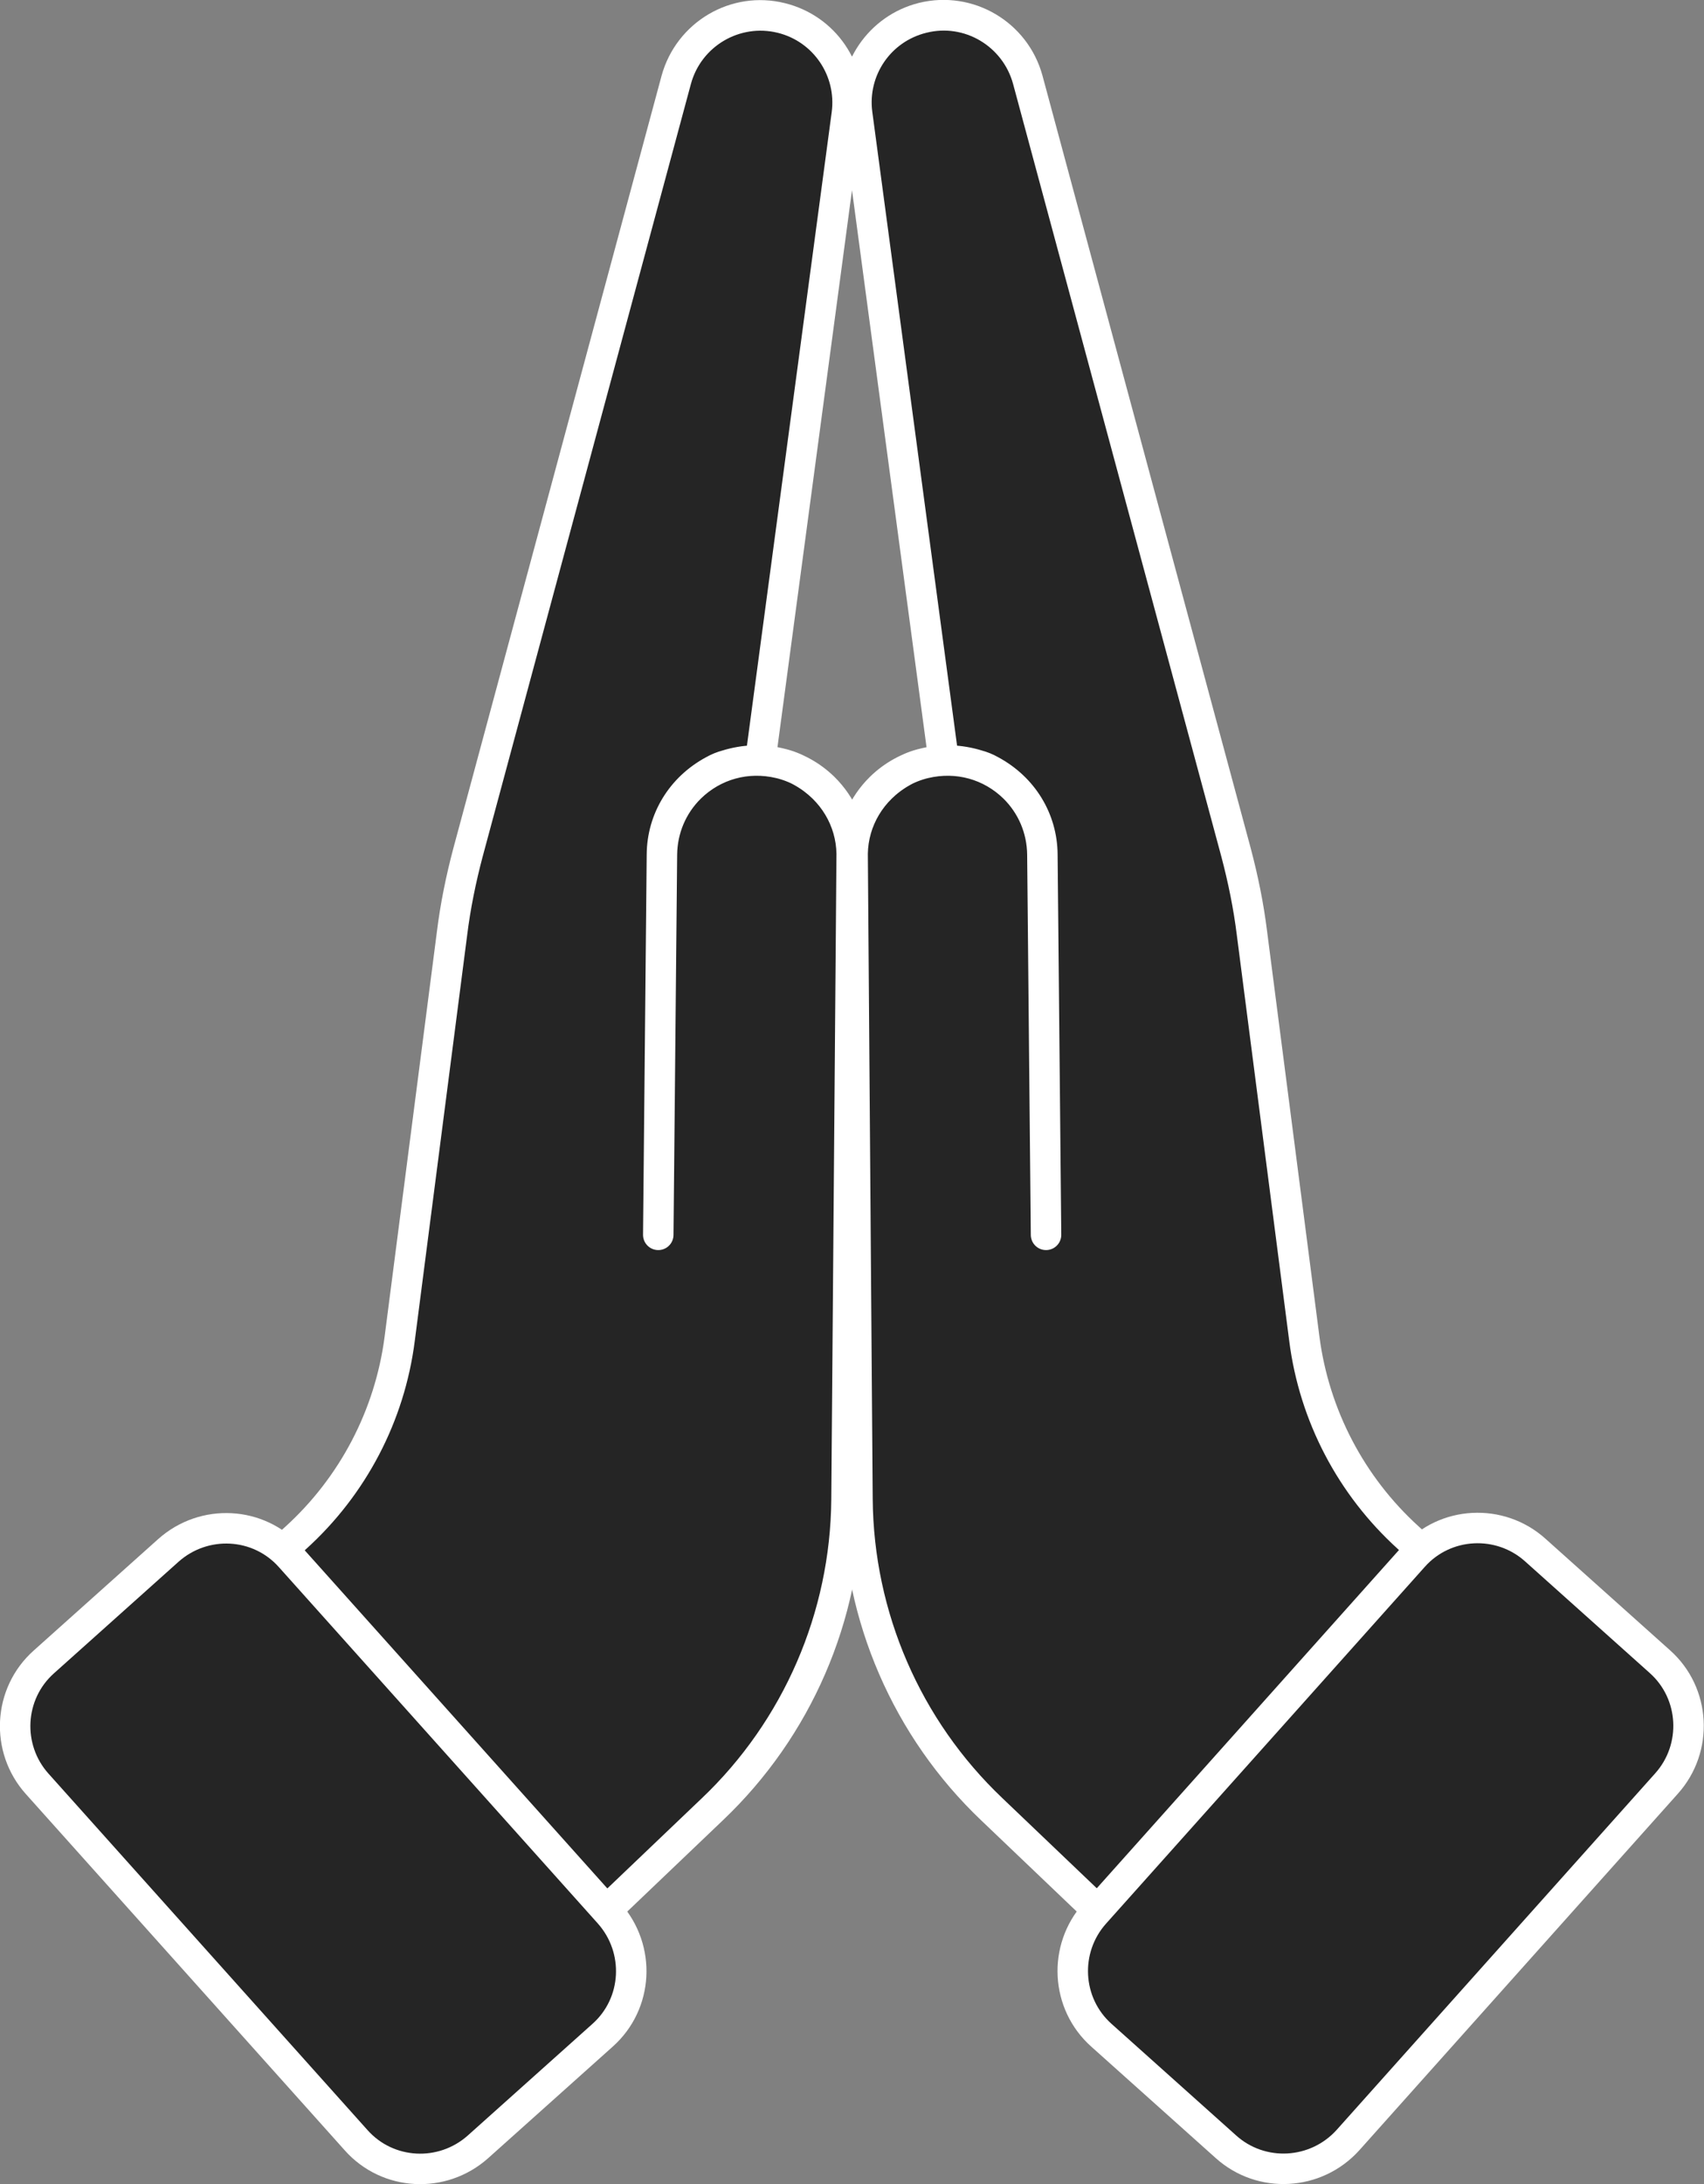
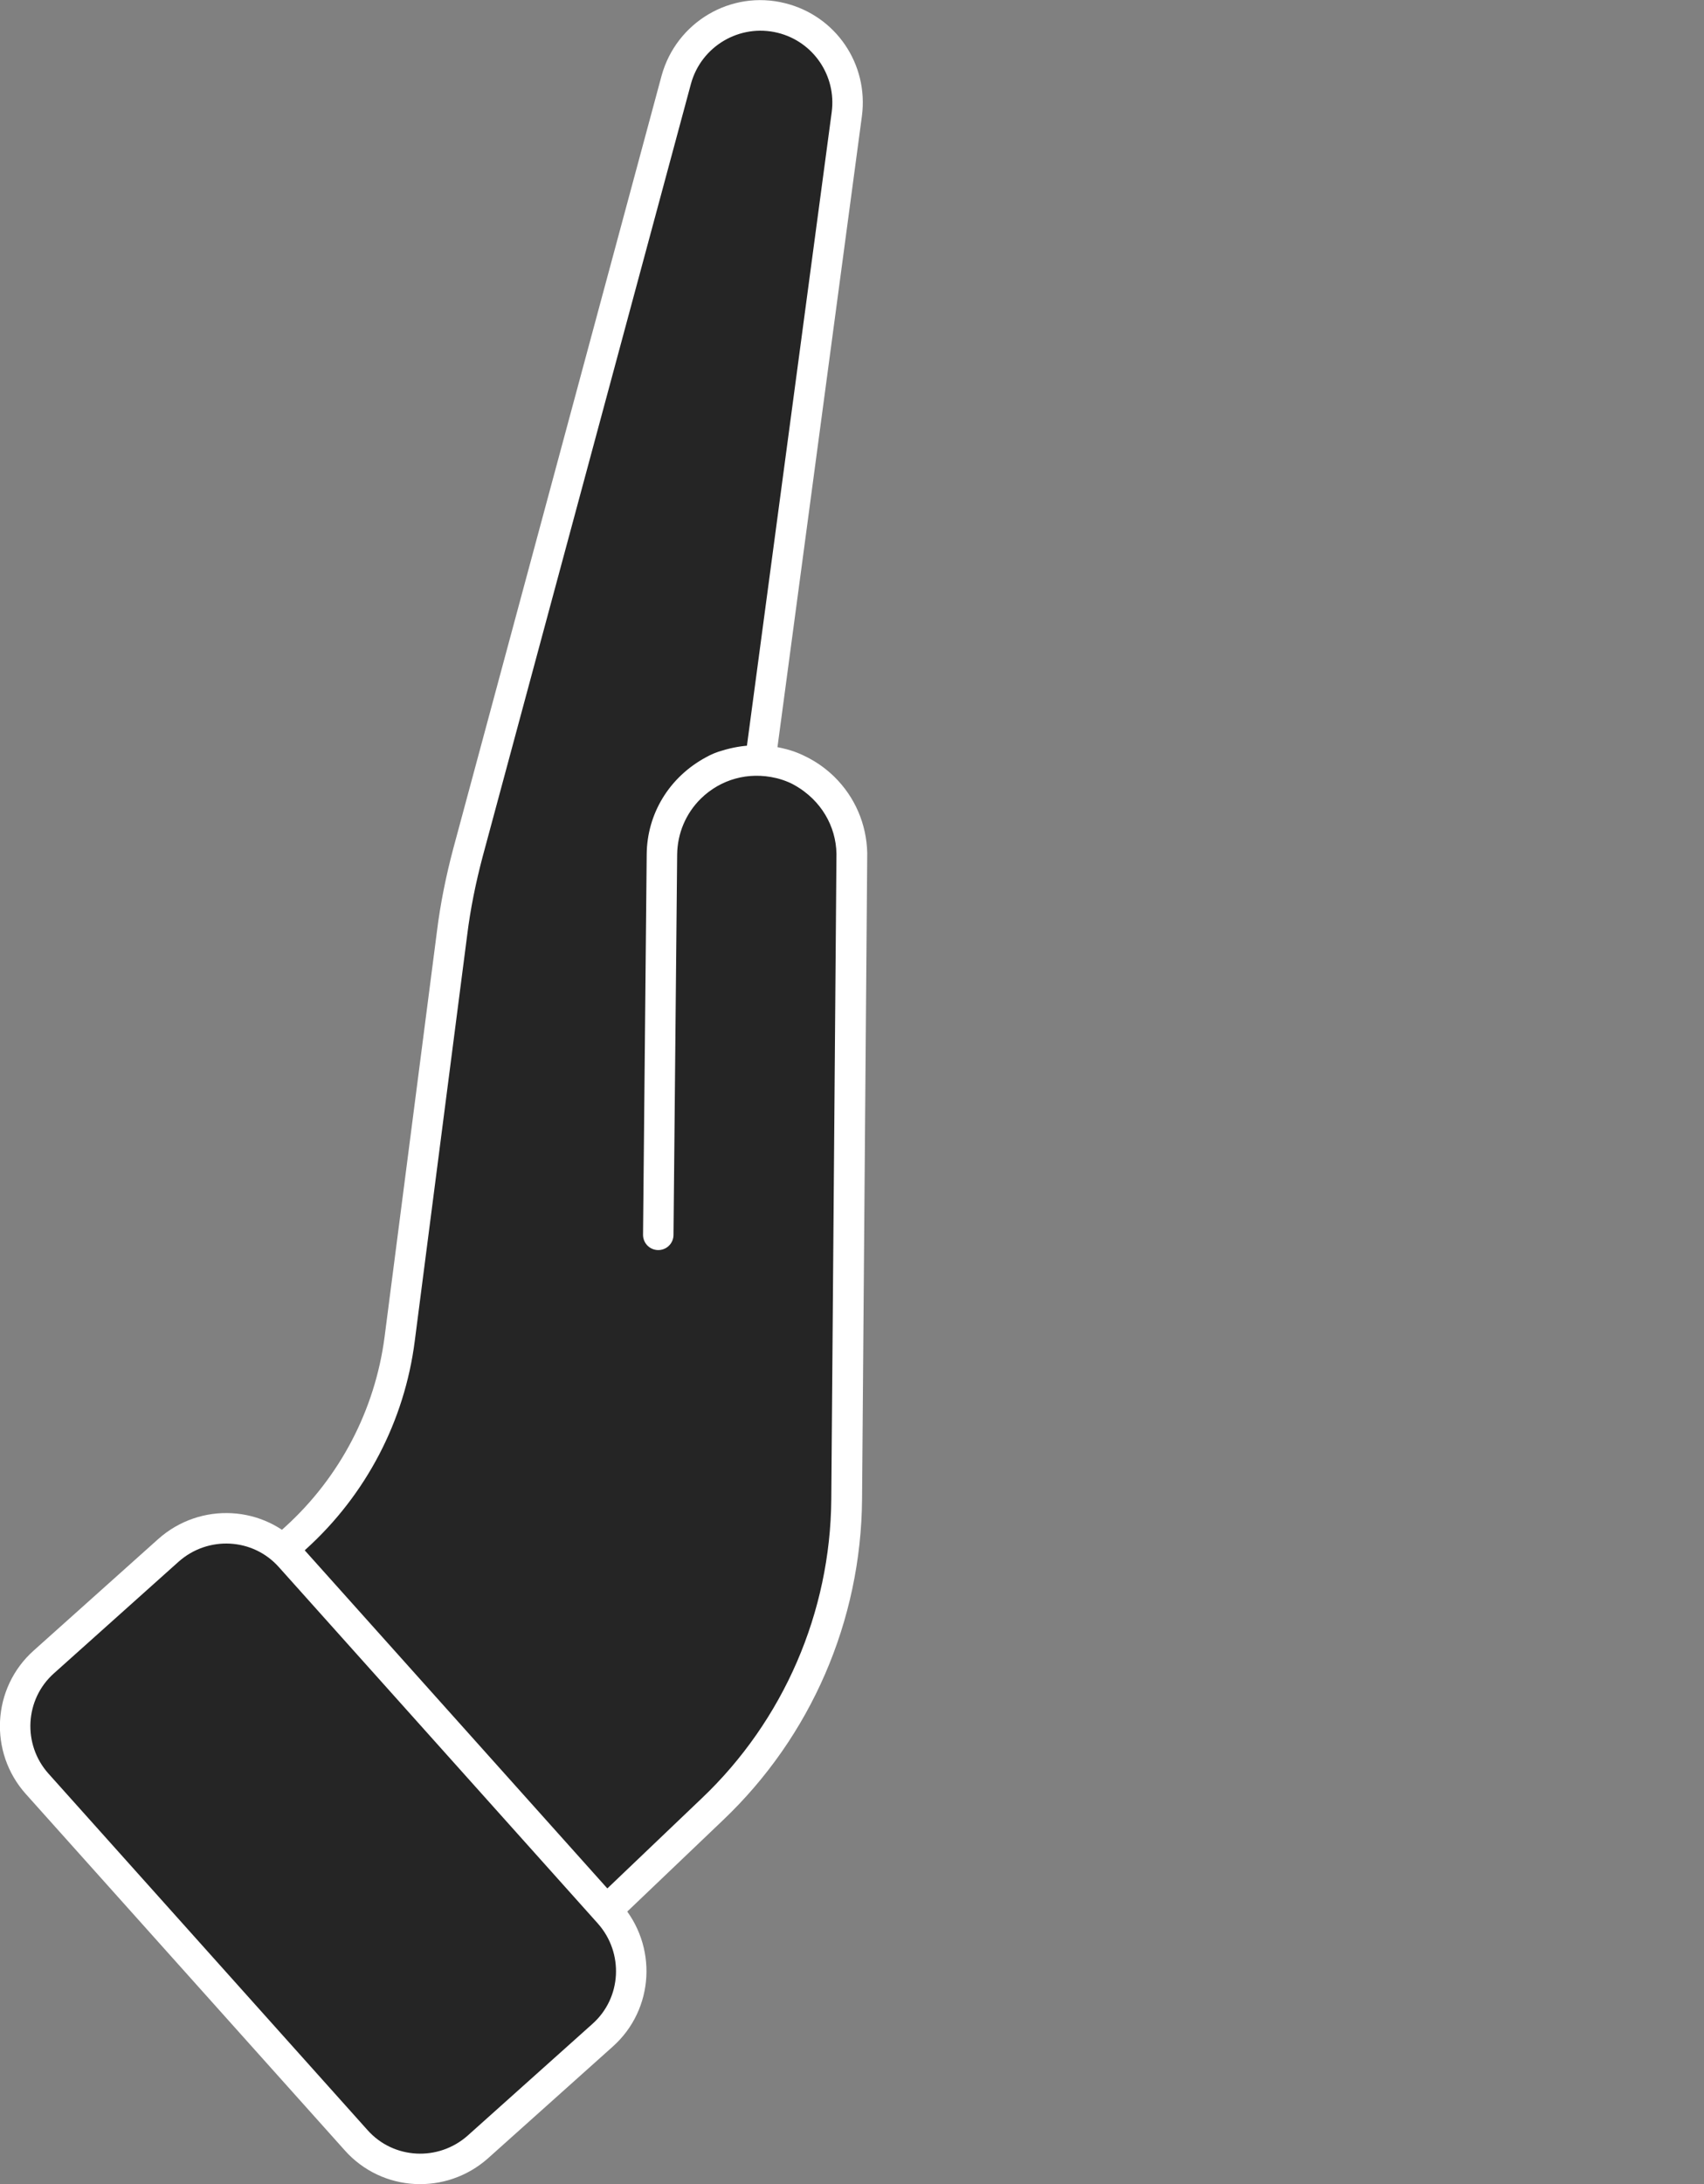
<svg xmlns="http://www.w3.org/2000/svg" version="1.1" id="Layer_2_00000075162185990500092910000007717283721212010415_" x="0px" y="0px" viewBox="0 0 559.4 716.5" style="enable-background:new 0 0 559.4 716.5;" xml:space="preserve">
  <rect x="0" y="0" width="559.4" height="716.5" fill="#808080" stroke="none" />
  <style type="text/css">
	.st0{fill:#252525;}
	.st1{fill:#252525;stroke:#FFFFFF;stroke-width:10;stroke-linecap:round;stroke-linejoin:round;}
</style>
  <g id="Layer_1-2">
    <g>
      <g>
-         <path class="st0" d="M281.4,37.4l28.4,212.2c-7.8,0.3-15.1,3.4-20.7,9c-5.8,5.7-9.1,13.3-9.3,21.5l1.7,211.9     c0.3,38.5,16.2,75.2,44.1,101.7l110.8,105.6l94.2-132.8l-68.3-62c-18.7-17-30.8-40.1-34.1-65.2l-17.2-133.1     c-1.1-8.9-2.9-17.7-5.2-26.4L337.4,26.1c-4.1-15-19.4-24-34.5-20.3l0,0C288.7,9.4,279.5,23,281.4,37.4L281.4,37.4z" />
-         <path class="st1" d="M309.8,249.5L281.4,37.4c-1.9-14.5,7.3-28,21.5-31.5l0,0c15.1-3.8,30.4,5.3,34.5,20.3l68.4,253.6     c2.3,8.7,4.1,17.5,5.2,26.4l17.2,133.1c3.2,25.1,15.3,48.2,34.1,65.2l68.3,62l-94.3,132.7L325.6,593.6     c-27.9-26.5-43.8-63.3-44.1-101.7L279.9,280c0.2-10.9,6.1-20.9,16-26.6c2.4-1.4,4.9-2.4,7.6-3c10.9-2.6,21.7,0.5,29.4,8     c5.9,5.8,9.2,13.6,9.3,21.9l1.2,124.8l-1.2-124.8c-0.1-11.4-6.3-21.8-16.9-27.5c-1.4-0.8-2.9-1.4-4.4-1.8     c-11.7-3.6-23.6-0.6-31.8,7.4c-5.8,5.7-9.1,13.3-9.3,21.5l1.7,211.9c0.3,38.5,16.2,75.2,44.1,101.7l110.7,105.6l94.3-132.7     l-68.3-62c-18.7-17-30.8-40.1-34.1-65.2l-17.2-133.1c-1.1-8.9-2.9-17.7-5.2-26.4L337.4,26.1c-4.1-15-19.4-24-34.5-20.3l0,0     c-14.1,3.5-23.4,17.1-21.5,31.5L309.8,249.5L309.8,249.5z" />
-         <path class="st1" d="M402.5,704.3l-40.9-36.6c-11.7-10.4-12.6-28.4-2.2-40L464,510.7c10.4-11.7,28.4-12.6,40-2.2l40.9,36.6     c11.7,10.4,12.6,28.4,2.2,40L442.5,702.1C432,713.7,414.1,714.7,402.5,704.3z" />
-       </g>
+         </g>
      <g>
        <path class="st0" d="M278,37.4l-28.4,212.2c7.8,0.3,15.1,3.4,20.7,9c5.8,5.7,9.1,13.3,9.3,21.5l-1.7,211.9     c-0.3,38.5-16.2,75.2-44.1,101.7L123,699.2L28.8,566.4l68.3-62c18.7-17,30.8-40.1,34.1-65.2l17.2-133.1     c1.1-8.9,2.9-17.7,5.2-26.4l68.4-253.6c4.1-15,19.4-24,34.5-20.3l0,0C270.7,9.4,279.9,23,278,37.4L278,37.4z" />
        <path class="st1" d="M249.6,249.5L278,37.4c1.9-14.5-7.3-28-21.5-31.5l0,0c-15.1-3.8-30.4,5.3-34.5,20.3l-68.4,253.6     c-2.3,8.7-4.1,17.5-5.2,26.4l-17.2,133.1c-3.2,25.1-15.3,48.2-34.1,65.2l-68.3,62l94.3,132.7l110.7-105.6     c27.9-26.5,43.8-63.3,44.1-101.7l1.7-211.9c-0.2-10.9-6.1-20.9-16-26.6c-2.4-1.4-4.9-2.4-7.6-3c-10.9-2.6-21.7,0.5-29.4,8     c-5.9,5.8-9.2,13.6-9.3,21.9l-1.2,124.8l1.2-124.8c0.1-11.4,6.3-21.8,16.9-27.5c1.4-0.8,2.9-1.4,4.4-1.8     c11.7-3.6,23.6-0.6,31.8,7.4c5.8,5.7,9.1,13.3,9.3,21.5l-1.7,211.9c-0.3,38.5-16.2,75.2-44.1,101.7L123.1,699.2L28.8,566.5     l68.3-62c18.7-17,30.8-40.1,34.1-65.2l17.2-133.1c1.1-8.9,2.9-17.7,5.2-26.4l68.4-253.6c4.1-15,19.4-24,34.5-20.3l0,0     C270.7,9.4,279.9,23,278,37.4L249.6,249.5L249.6,249.5z" />
        <path class="st1" d="M14.4,545.2l40.9-36.6c11.7-10.4,29.6-9.5,40,2.2L200,627.7c10.4,11.7,9.5,29.6-2.2,40l-40.9,36.6     c-11.7,10.4-29.6,9.5-40-2.2L12.2,585.2C1.8,573.6,2.7,555.6,14.4,545.2z" />
      </g>
    </g>
  </g>
</svg>